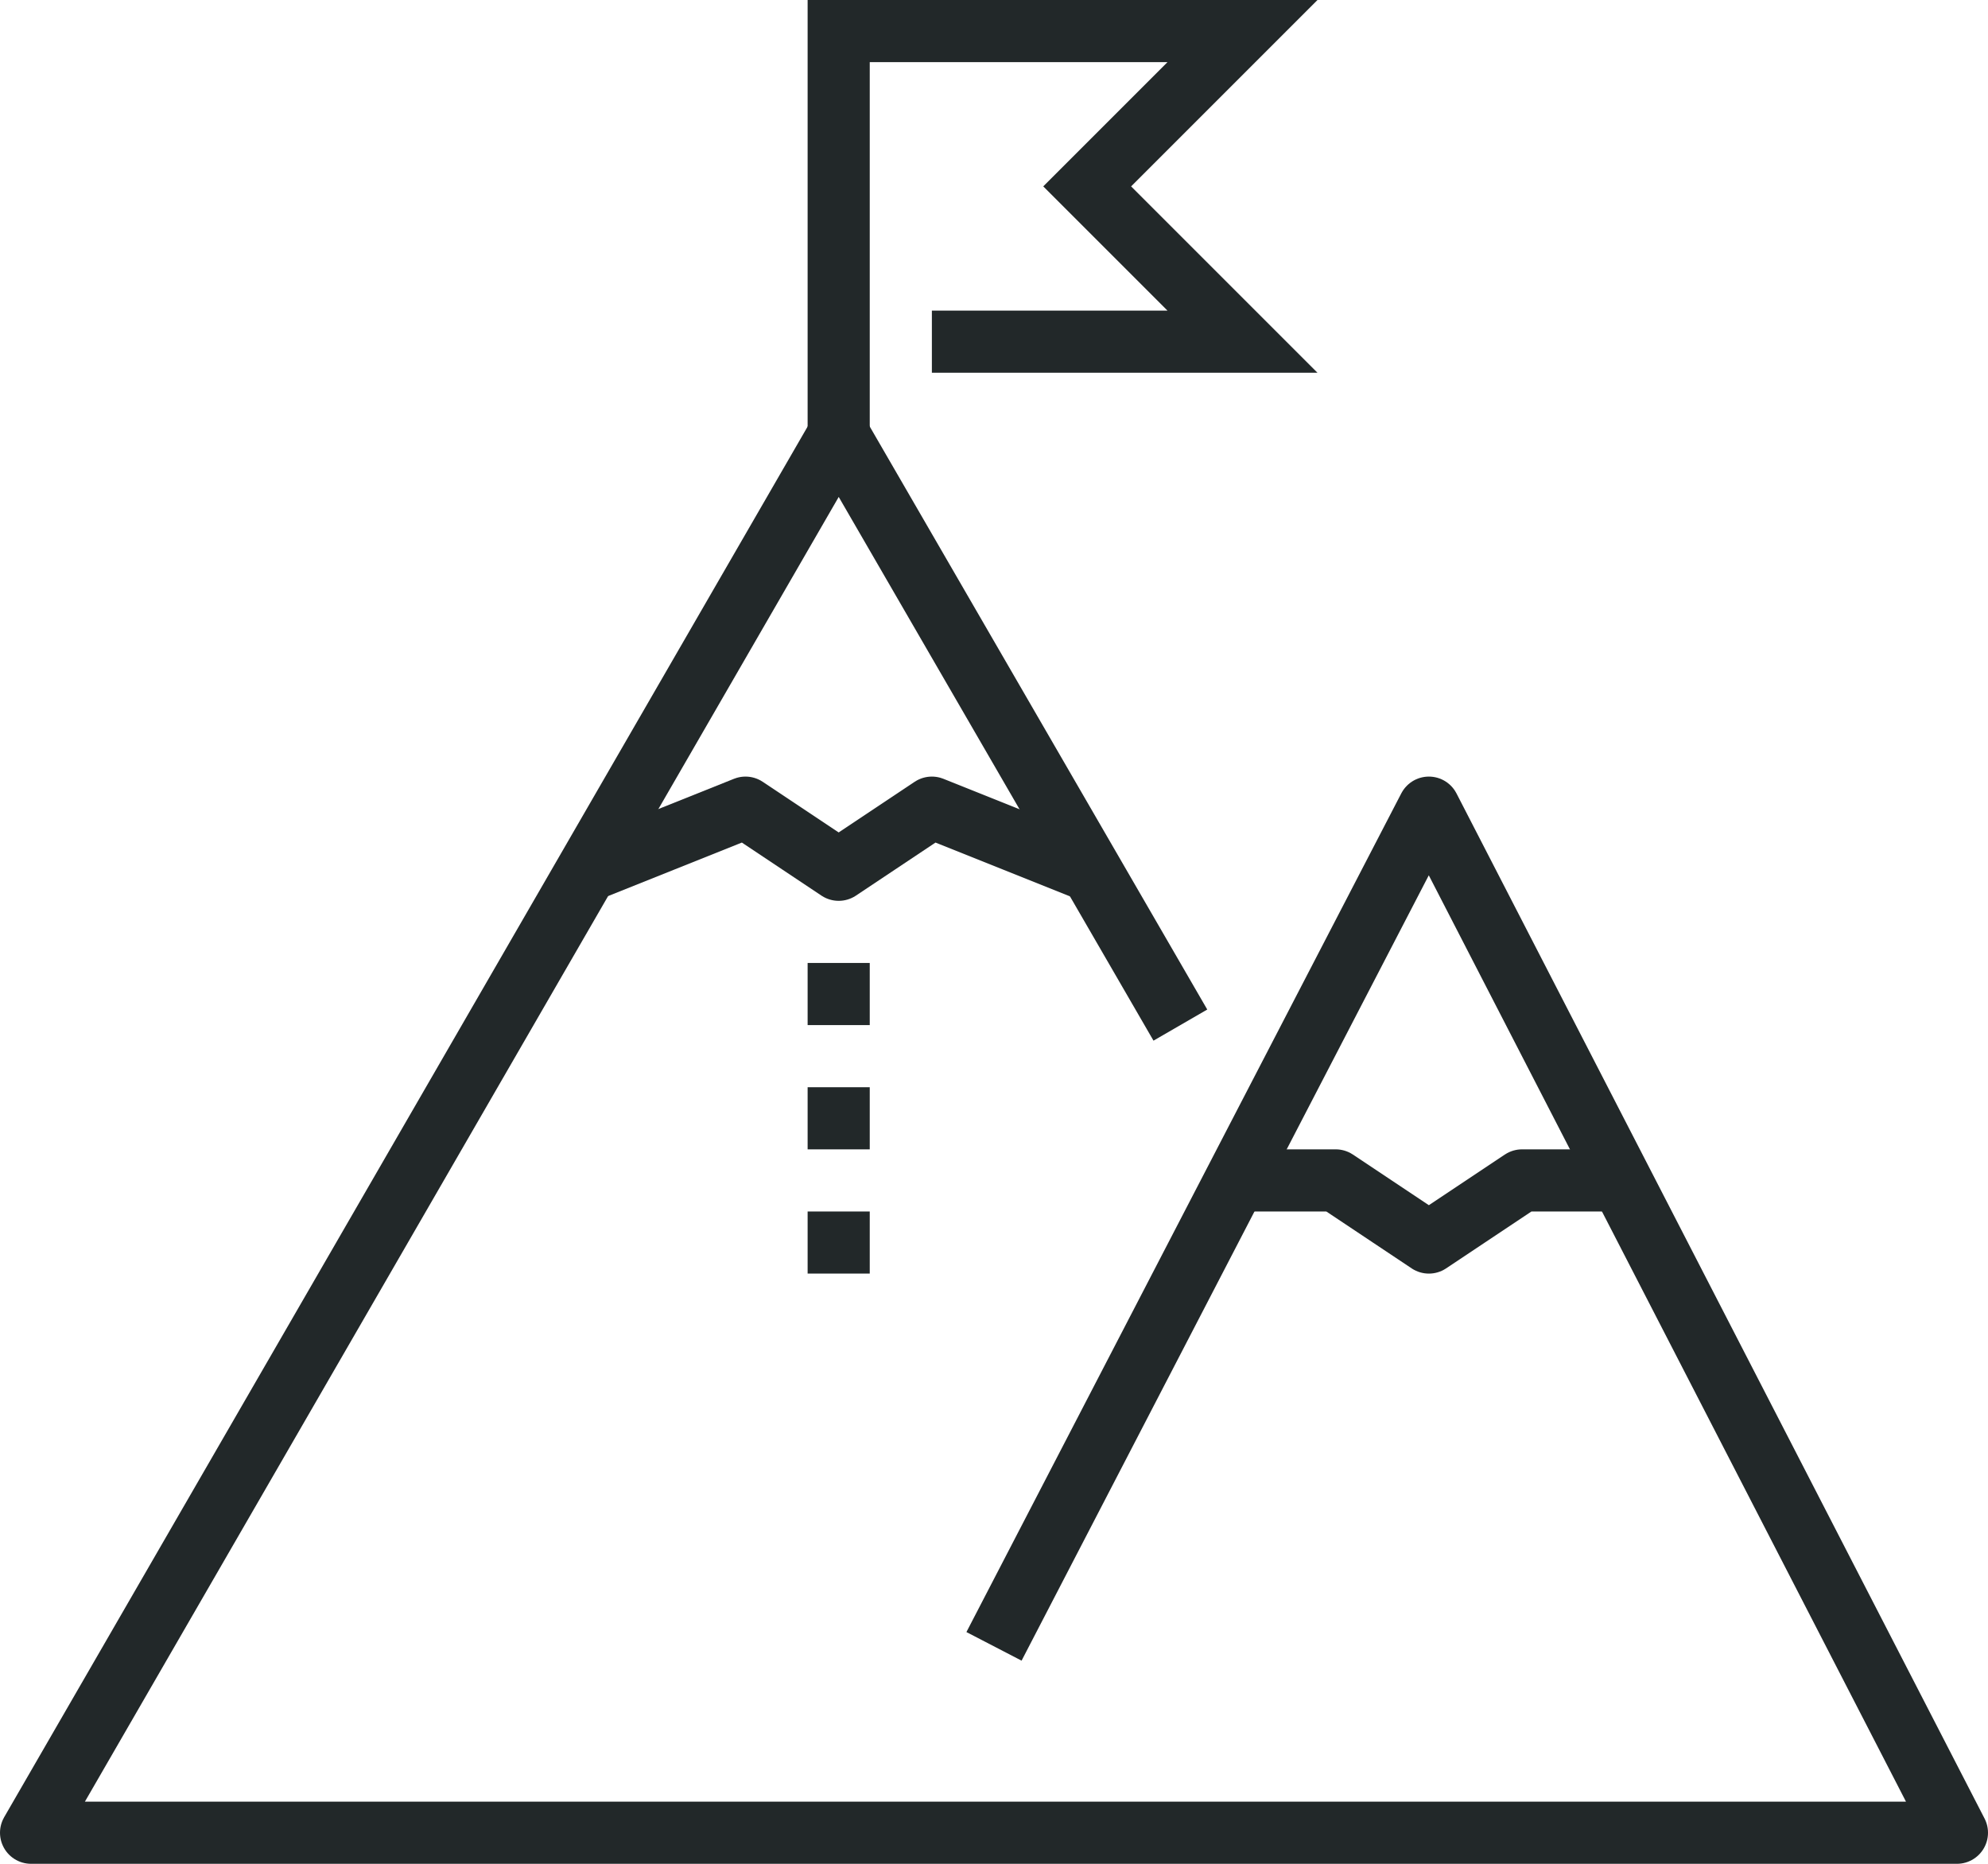
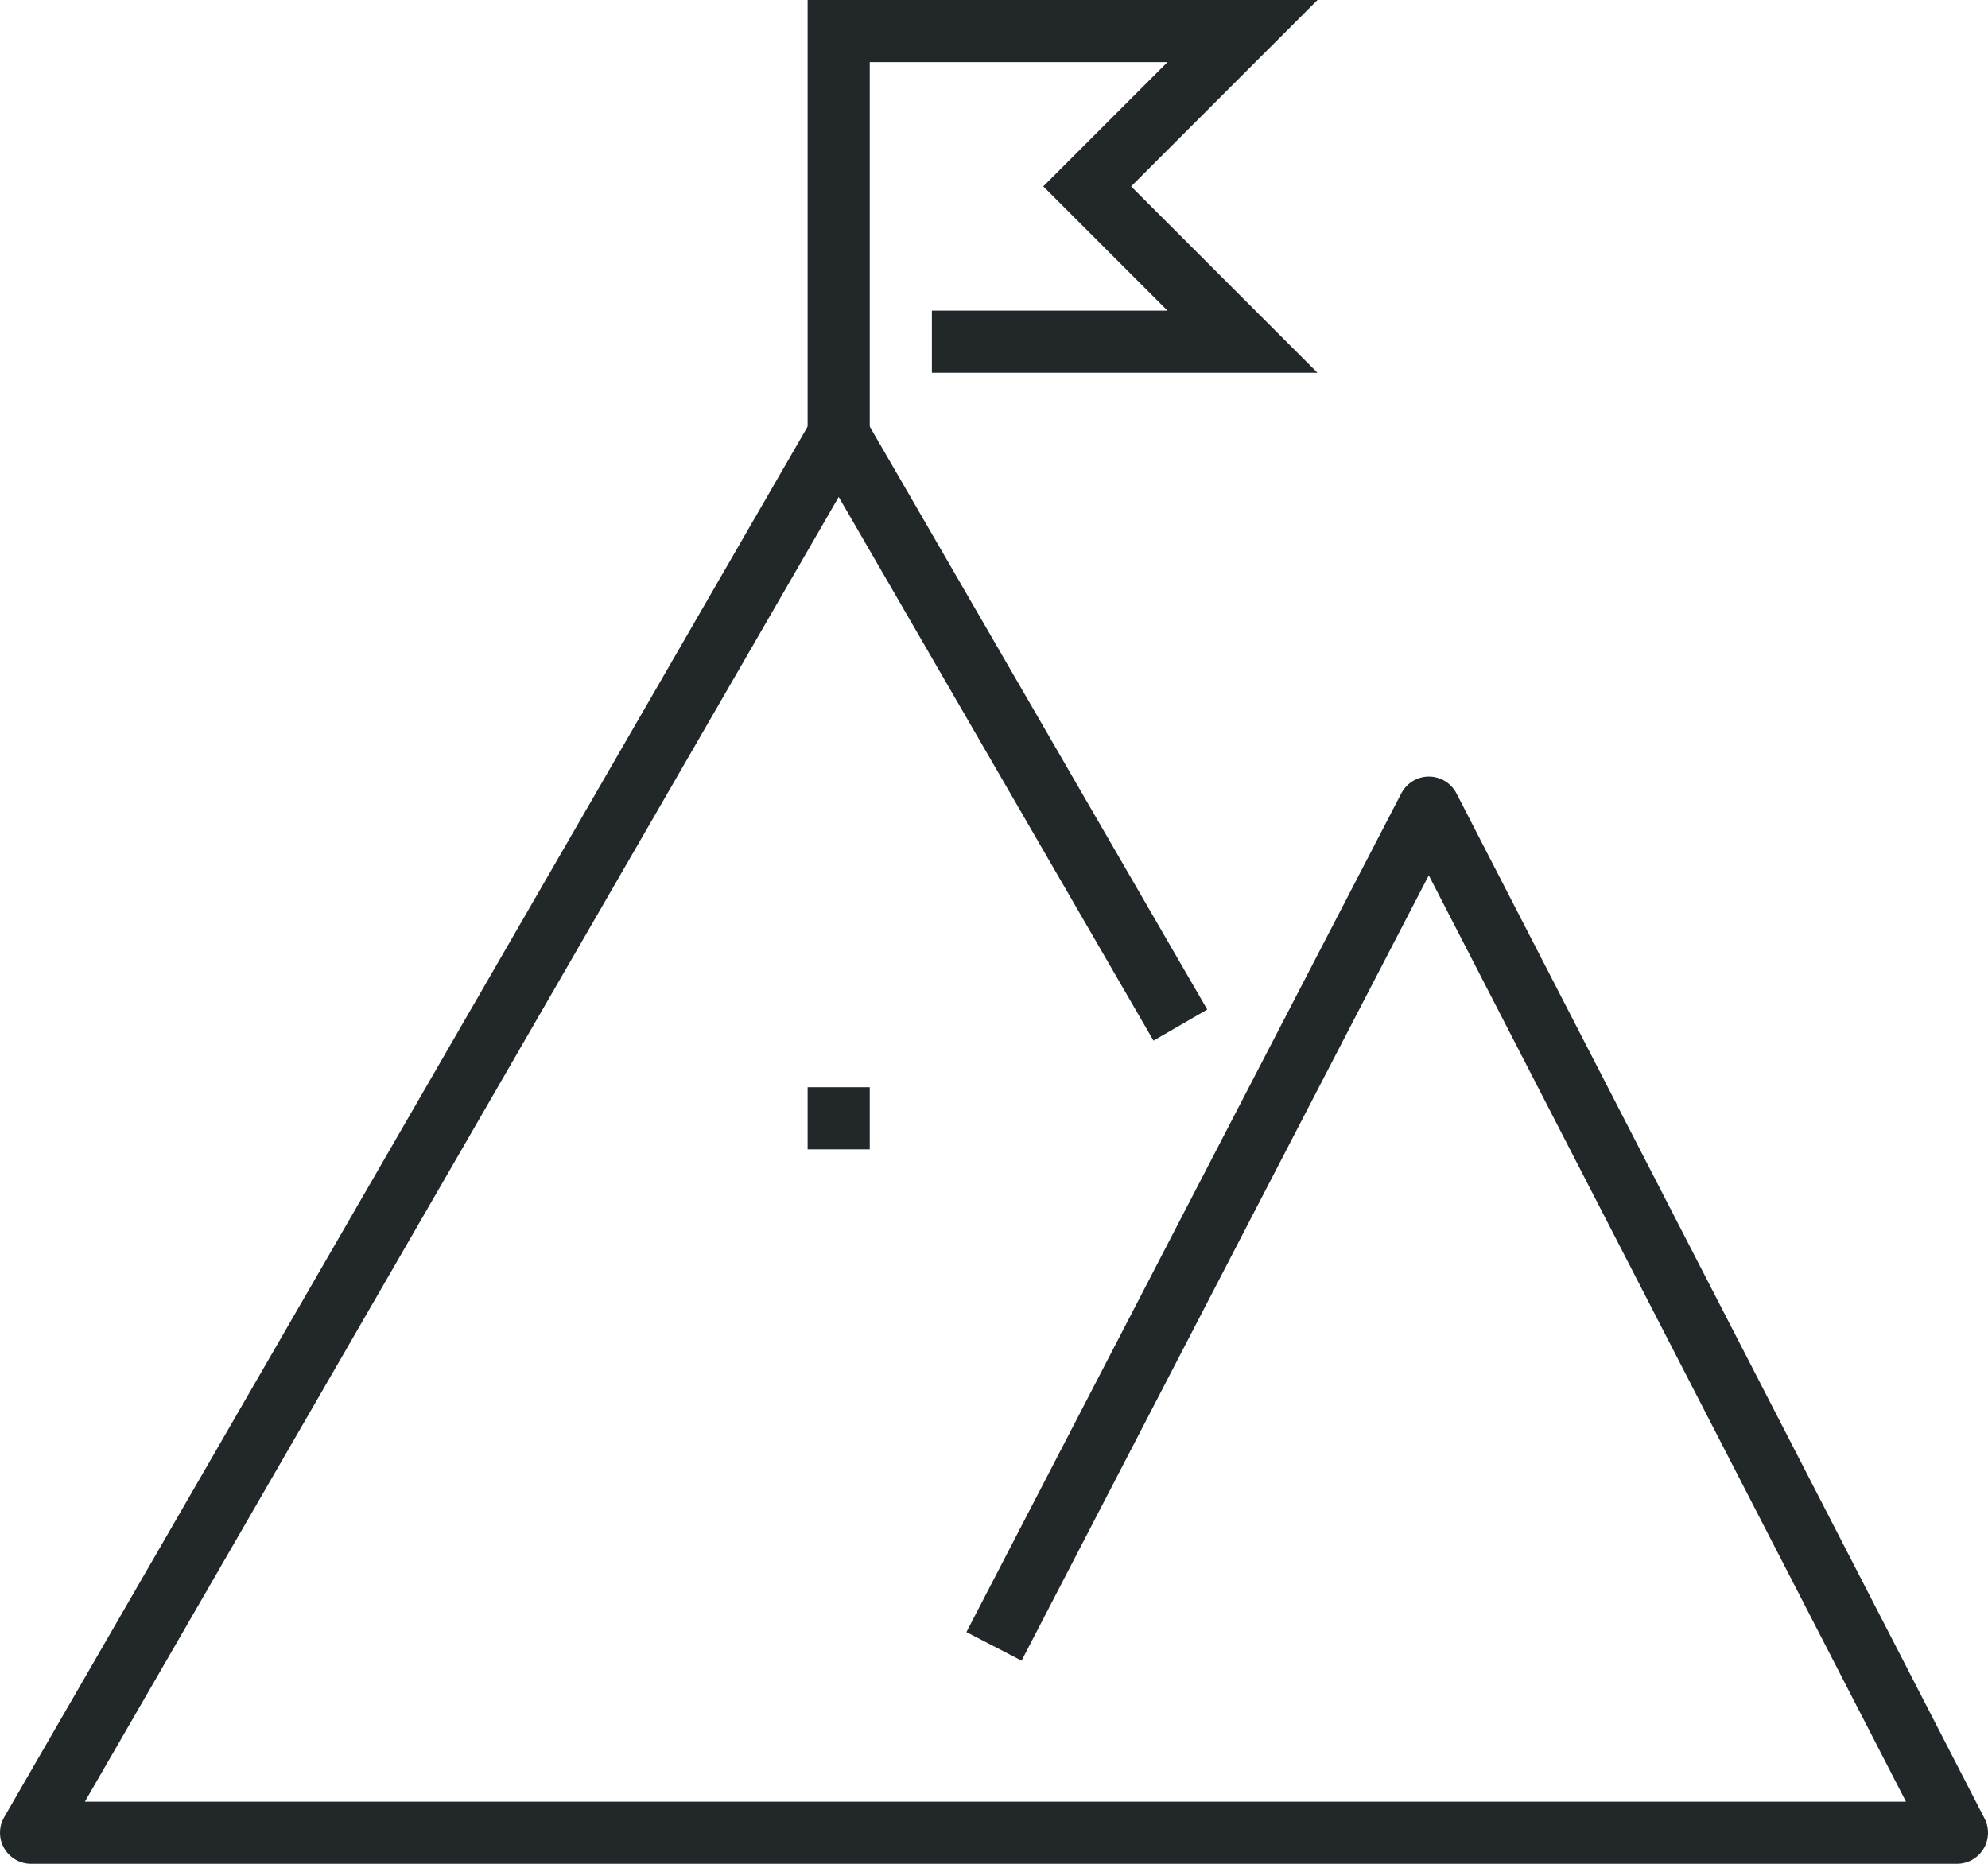
<svg xmlns="http://www.w3.org/2000/svg" version="1.1" id="_x30_6_x5F_success_x5F_mission" x="0px" y="0px" width="64px" height="60px" viewBox="0 0 64 60" style="enable-background:new 0 0 64 60;" xml:space="preserve">
  <g>
    <g>
      <g>
        <polyline style="fill:none;stroke:#222829;stroke-width:2;stroke-linejoin:round;stroke-miterlimit:10;" points="32,53 46,26      63,59 1,59 27,14 38,33    " />
        <polyline style="fill:none;stroke:#222829;stroke-width:2;stroke-miterlimit:10;" points="27,14 27,1 40,1 35,6 40,11 30,11         " />
-         <polyline style="fill:none;stroke:#222829;stroke-width:2;stroke-linejoin:round;stroke-miterlimit:10;" points="19,28 24,26      27,28 30,26 35,28    " />
-         <polyline style="fill:none;stroke:#222829;stroke-width:2;stroke-linejoin:round;stroke-miterlimit:10;" points="40,38 43,38      46,40 49,38 52,38    " />
-         <line style="fill:none;stroke:#222829;stroke-width:2;stroke-linejoin:round;stroke-miterlimit:10;" x1="27" y1="31" x2="27" y2="33" />
        <line style="fill:none;stroke:#222829;stroke-width:2;stroke-linejoin:round;stroke-miterlimit:10;" x1="27" y1="35" x2="27" y2="37" />
-         <line style="fill:none;stroke:#222829;stroke-width:2;stroke-linejoin:round;stroke-miterlimit:10;" x1="27" y1="39" x2="27" y2="41" />
      </g>
    </g>
  </g>
</svg>